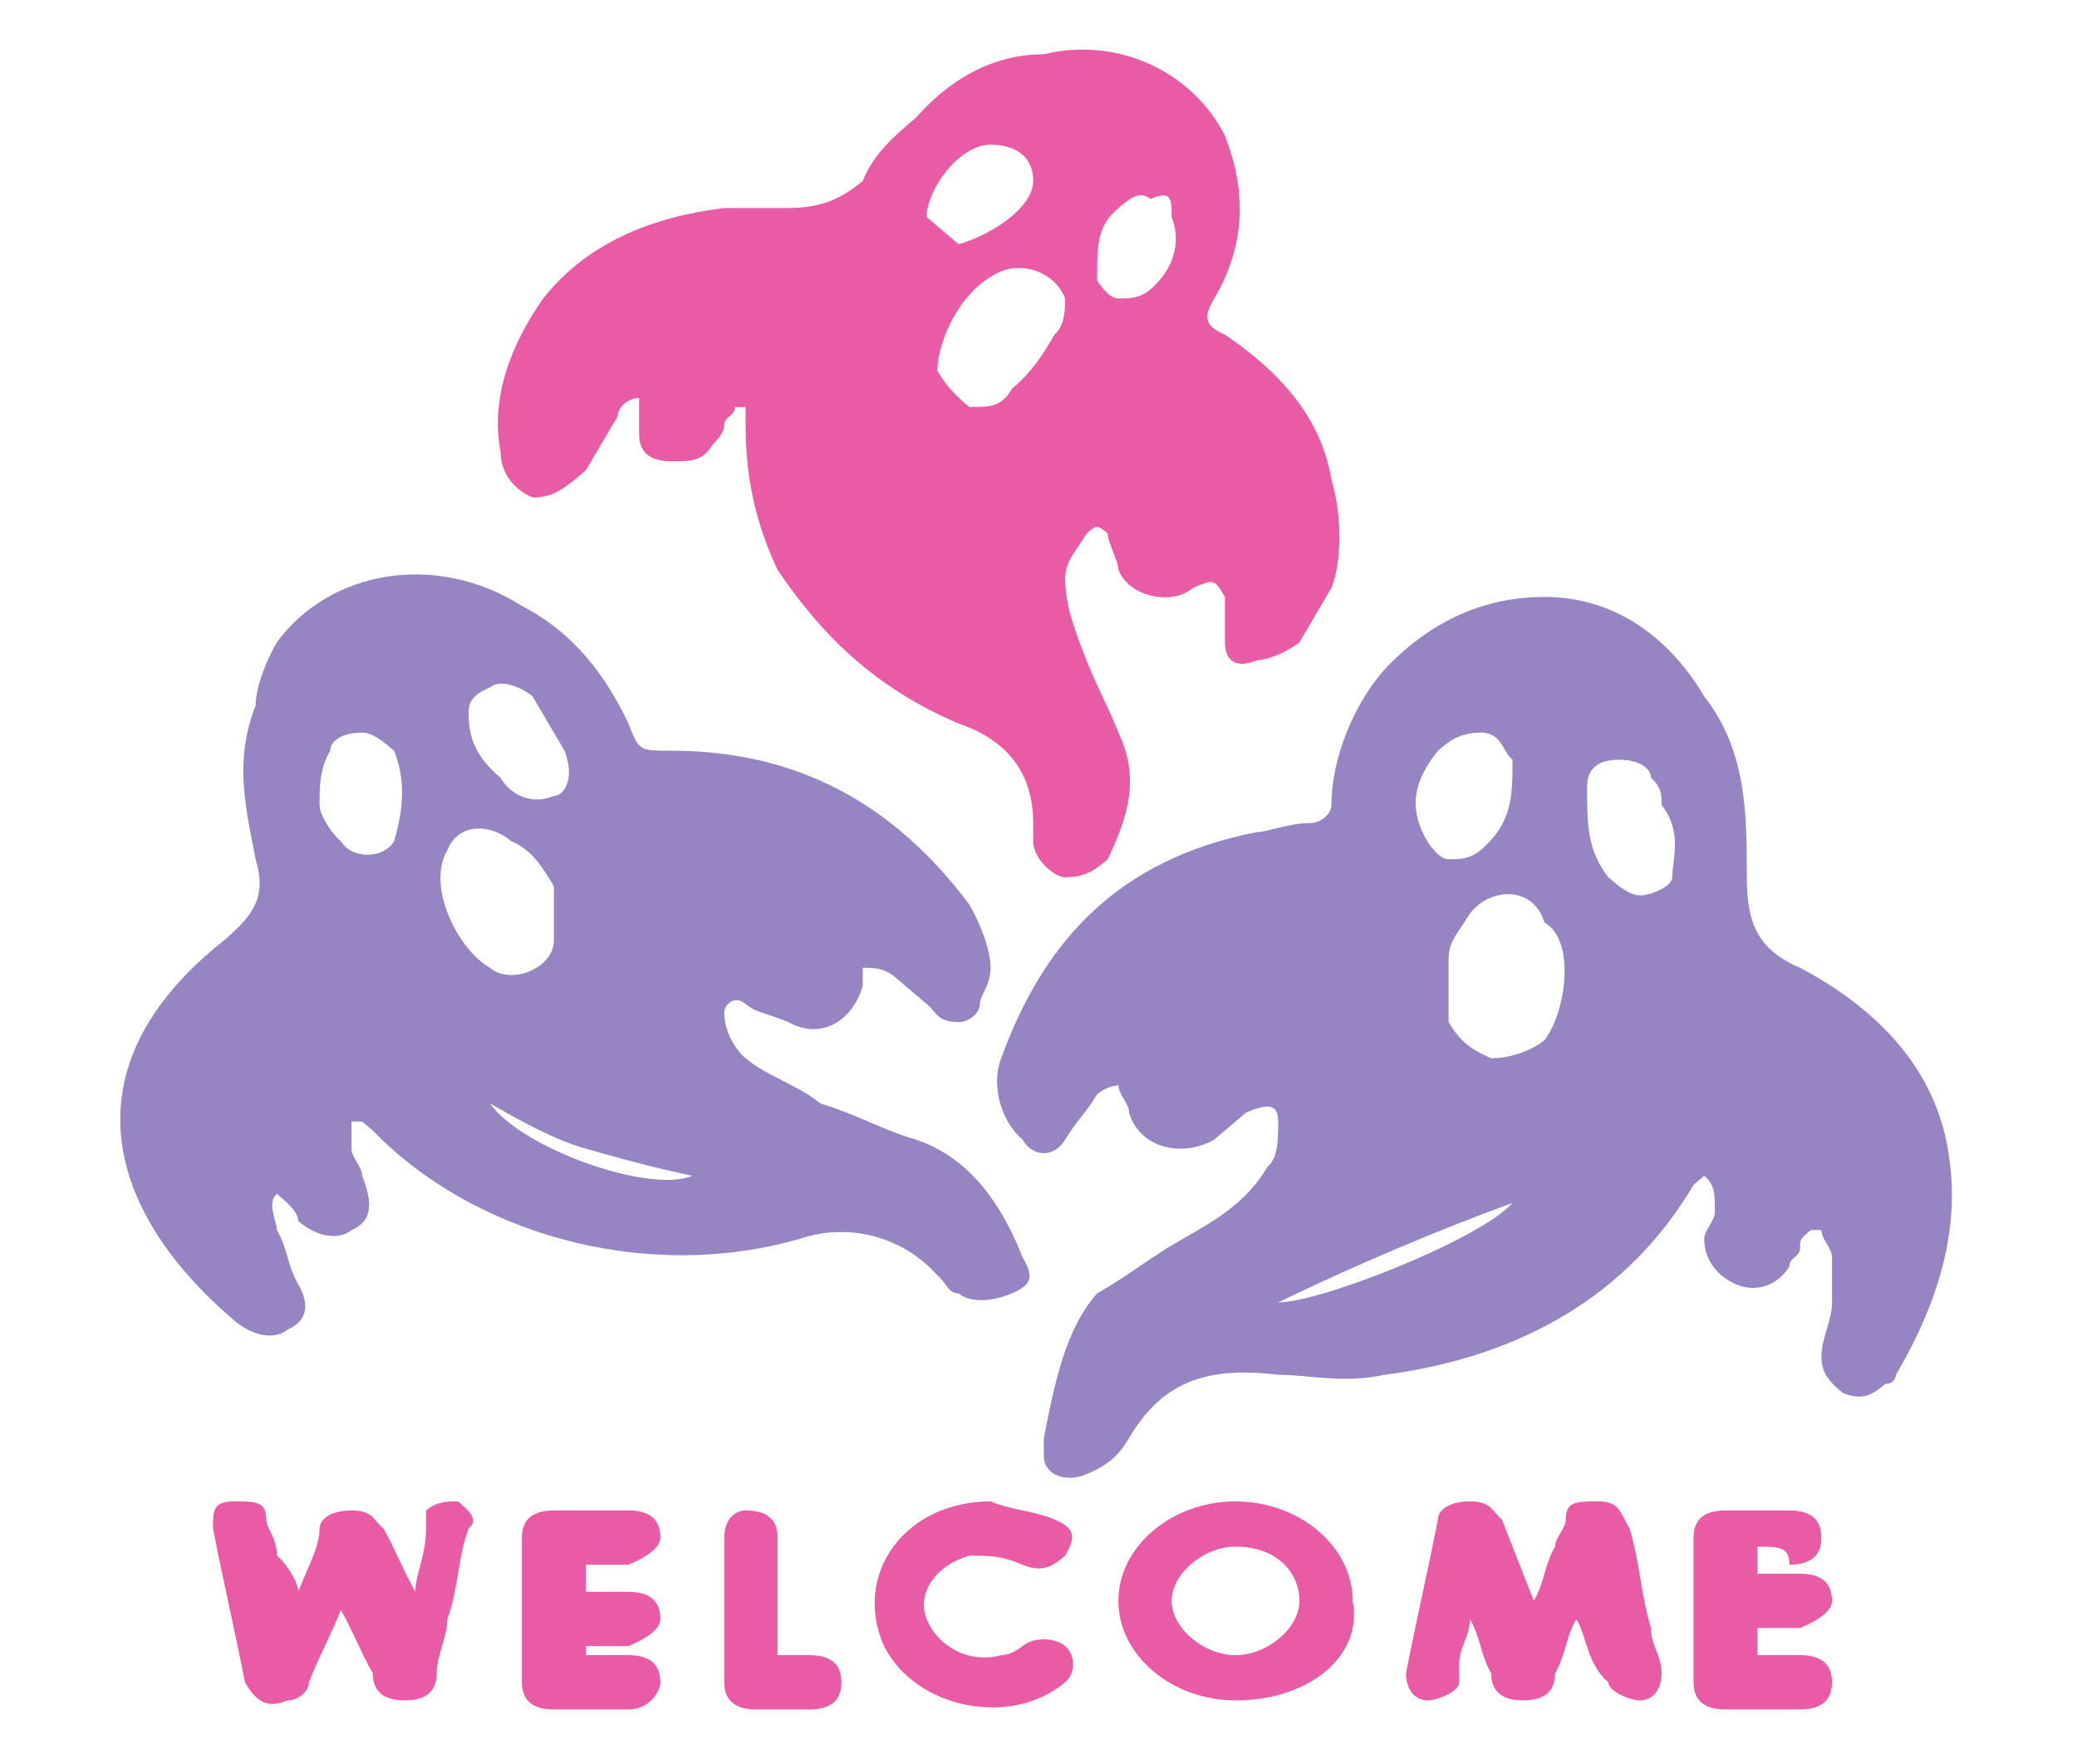
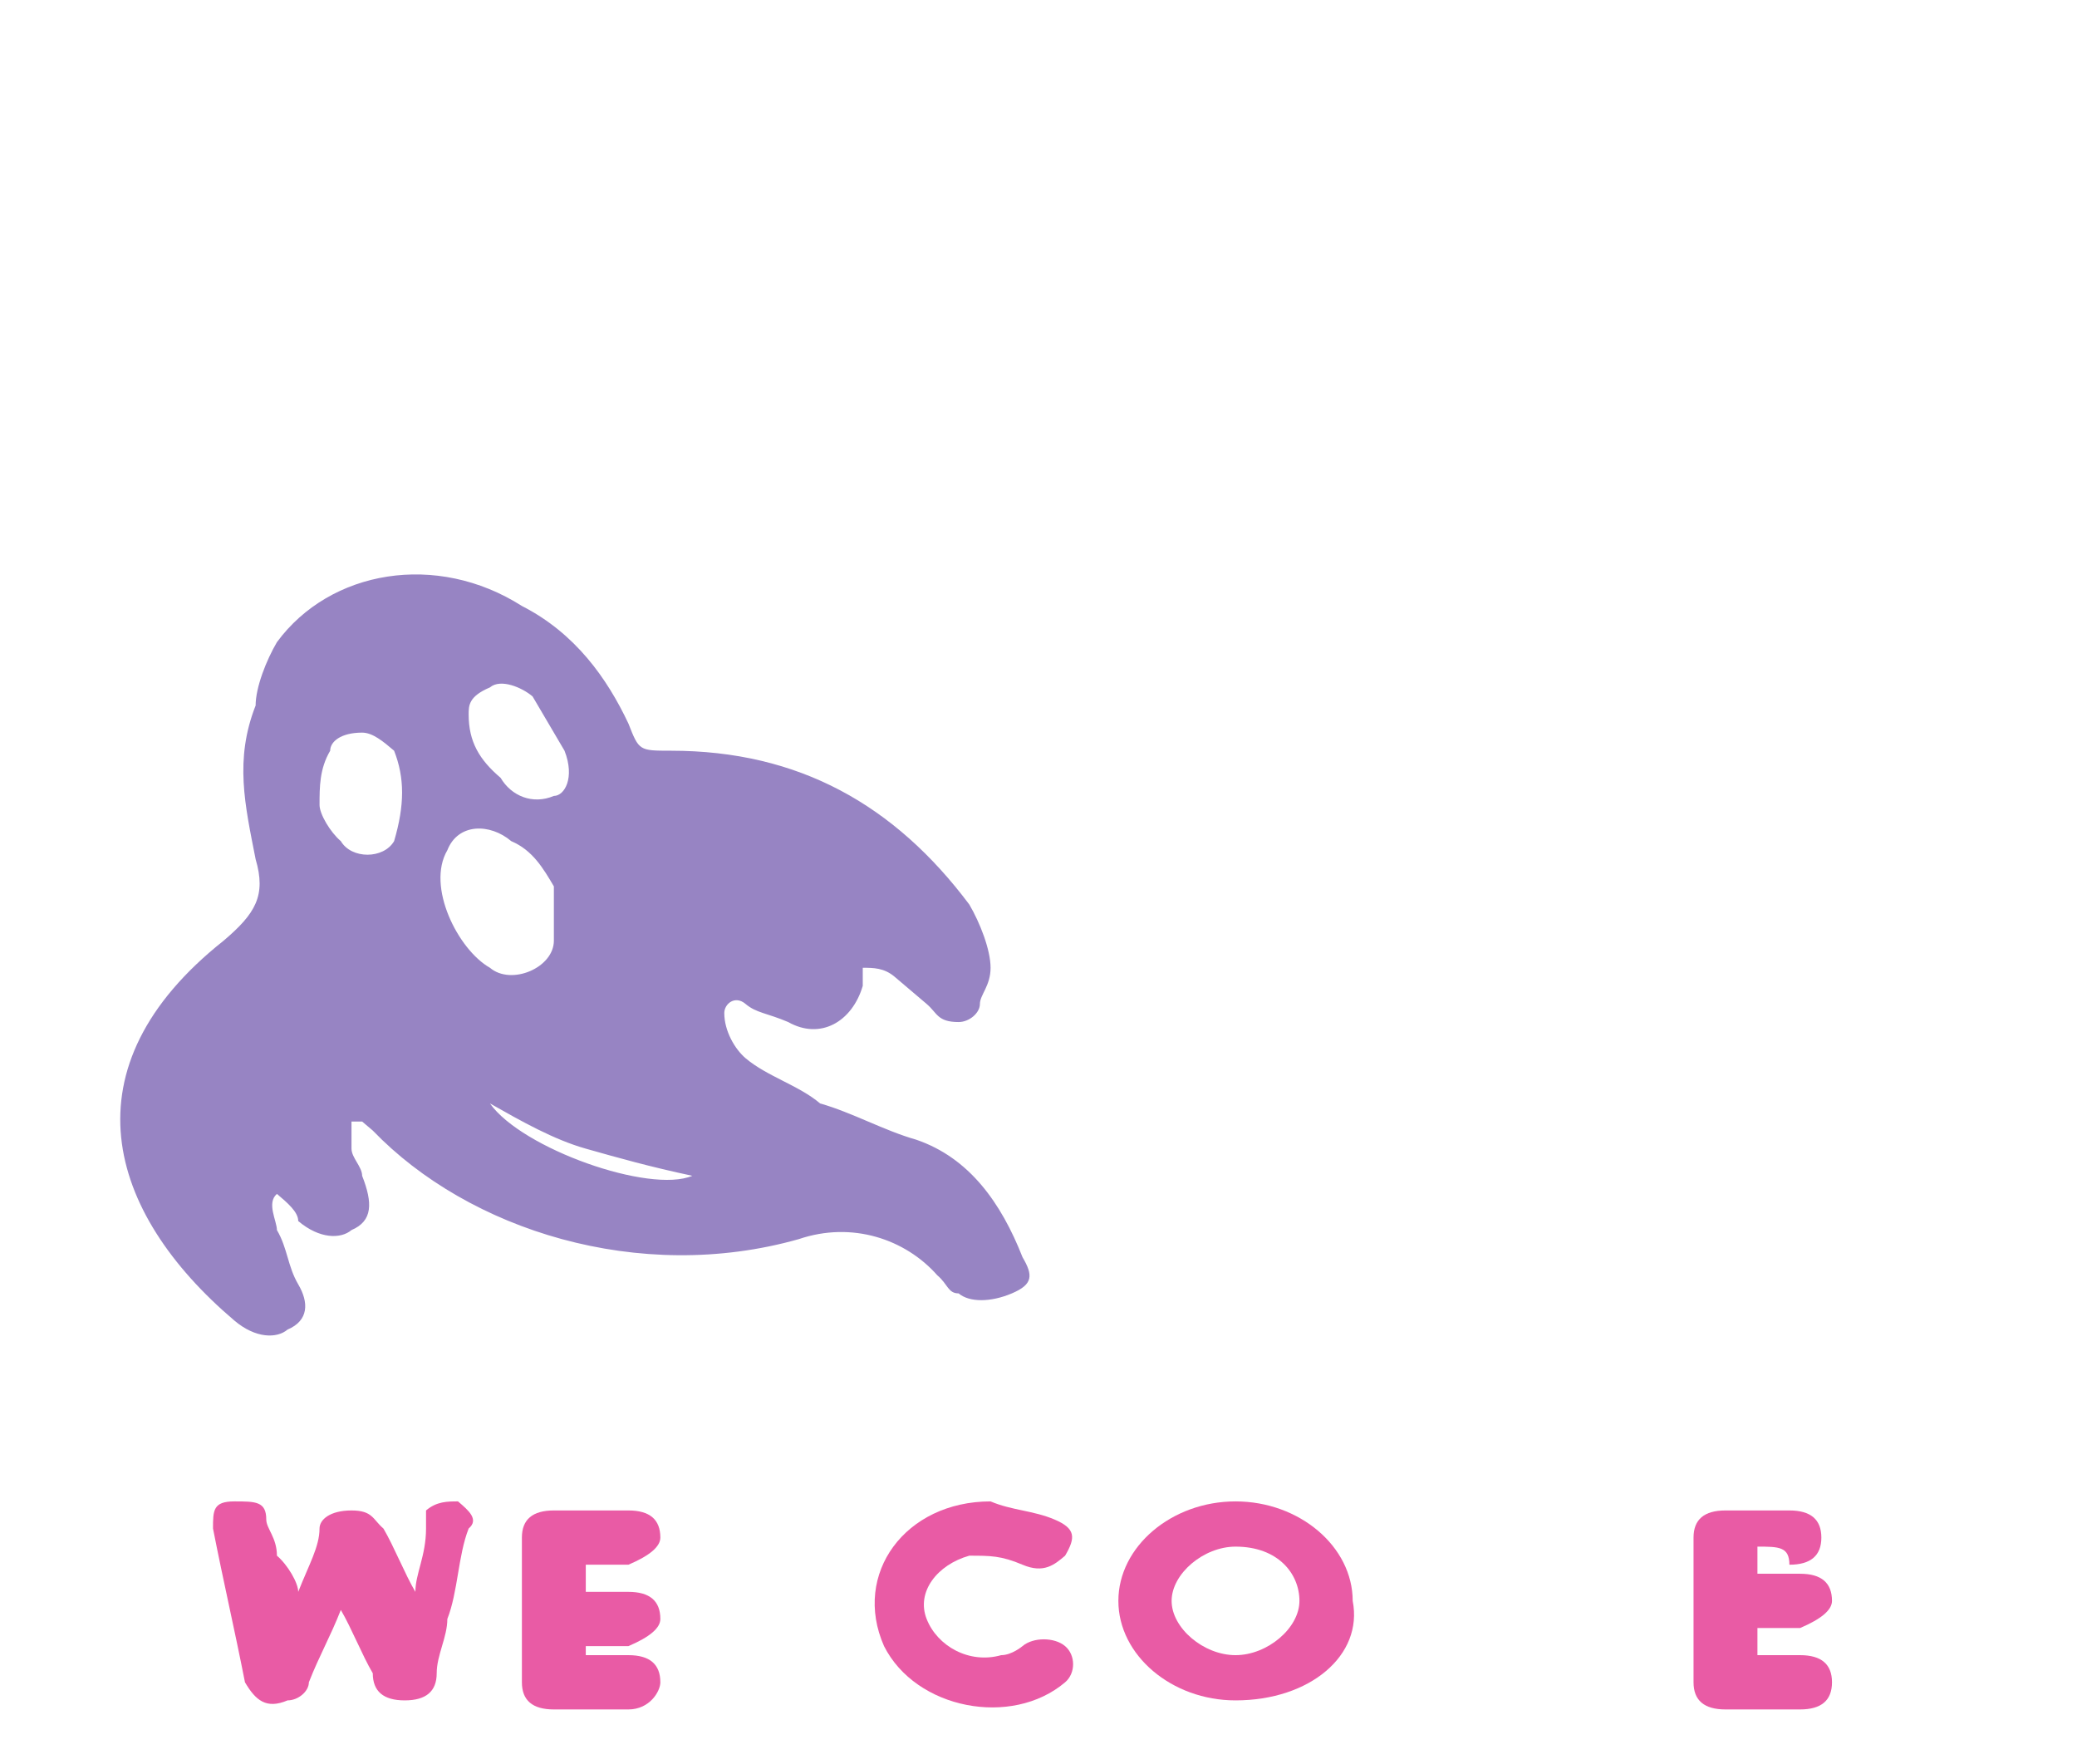
<svg xmlns="http://www.w3.org/2000/svg" width="106" height="90" viewBox="0 0 106 90" fill="none">
-   <path d="M99.478 59.077C98.934 54.923 96.216 51.692 91.867 49.385C89.693 48.461 89.149 47.077 89.149 44.769C89.149 41.538 89.149 38.308 86.975 35.538C85.344 32.769 82.626 30.461 78.821 30.461C75.56 30.461 72.842 31.846 70.667 34.154C69.037 36 67.949 38.769 67.949 41.077C67.949 41.538 67.406 42 66.862 42C65.775 42 64.688 42.461 64.144 42.461C57.078 43.846 53.272 48 51.098 54C50.554 55.385 51.098 57.231 52.185 58.154C52.729 59.077 53.816 59.077 54.36 58.154C54.903 57.231 55.447 56.769 55.99 55.846C56.534 55.385 57.078 55.385 57.078 55.385C57.078 55.846 57.621 56.308 57.621 56.769C58.165 58.615 60.339 59.077 61.97 58.154C62.513 57.692 63.057 57.231 63.601 56.769C64.688 56.308 65.231 56.308 65.231 57.231C65.231 58.154 65.231 59.077 64.688 59.538C63.601 61.385 61.97 62.308 60.339 63.231C58.708 64.154 57.621 65.077 55.99 66C54.36 67.846 53.816 70.615 53.272 73.385C53.272 73.846 53.272 73.846 53.272 74.308C53.272 75.231 54.36 75.692 55.447 75.231C56.534 74.769 57.078 74.308 57.621 73.385C59.252 70.615 61.426 69.692 65.231 70.154C66.862 70.154 68.493 70.615 70.667 70.154C77.734 69.231 83.17 66 86.431 60.461L86.975 60C87.519 60.461 87.519 60.923 87.519 61.846C87.519 62.308 86.975 62.769 86.975 63.231C86.975 64.154 87.519 65.077 88.606 65.538C89.693 66 90.78 65.538 91.324 64.615C91.324 64.154 91.867 64.154 91.867 63.692C91.867 63.231 91.867 63.231 92.411 62.769H92.954C92.954 63.231 93.498 63.692 93.498 64.154C93.498 65.077 93.498 65.538 93.498 66.461C93.498 67.385 92.954 68.308 92.954 69.231C92.954 70.154 93.498 70.615 94.042 71.077C95.129 71.538 95.672 71.077 96.216 70.615C96.76 70.615 96.76 70.154 96.76 70.154C98.934 66.461 100.021 62.769 99.478 59.077ZM73.385 38.308C73.929 37.846 74.472 37.385 75.56 37.385C76.647 37.385 76.647 38.308 77.19 38.769C77.19 40.615 77.19 42 75.56 43.385C75.016 43.846 74.472 43.846 73.929 43.846C73.385 43.846 72.842 42.923 72.842 42.923C71.754 41.077 72.298 39.692 73.385 38.308ZM65.231 66.461C69.037 64.615 73.385 62.769 77.19 61.385C75.56 63.231 67.406 66.461 65.231 66.461ZM78.821 53.077C78.278 53.538 77.19 54 76.103 54C75.016 53.538 74.472 53.077 73.929 52.154C73.929 51.231 73.929 49.846 73.929 48.923C73.929 48 74.472 47.538 75.016 46.615C76.103 45.231 78.278 45.231 78.821 47.077C80.452 48 79.908 51.692 78.821 53.077ZM85.344 44.769C85.344 45.231 84.257 45.692 83.713 45.692C83.17 45.692 82.626 45.231 82.083 44.769C80.996 43.385 80.996 42 80.996 40.154C80.996 39.231 81.539 38.769 82.626 38.769C83.713 38.769 84.257 39.231 84.257 39.692C84.801 40.154 84.801 40.615 84.801 41.077C85.888 42.461 85.344 43.846 85.344 44.769Z" fill="#9784C3" />
  <path d="M52.185 64.154C51.097 61.385 49.467 59.077 46.749 58.154C45.118 57.692 43.487 56.769 41.856 56.308C40.769 55.385 39.139 54.923 38.051 54C37.508 53.538 36.964 52.615 36.964 51.692C36.964 51.231 37.508 50.769 38.051 51.231C38.595 51.692 39.139 51.692 40.226 52.154C41.856 53.077 43.487 52.154 44.031 50.308C44.031 49.846 44.031 49.846 44.031 49.385C44.574 49.385 45.118 49.385 45.661 49.846C46.205 50.308 46.749 50.769 47.292 51.231C47.836 51.692 47.836 52.154 48.923 52.154C49.467 52.154 50.01 51.692 50.01 51.231C50.01 50.769 50.554 50.308 50.554 49.385C50.554 48.462 50.01 47.077 49.467 46.154C45.661 41.077 40.769 38.308 34.246 38.308C32.615 38.308 32.615 38.308 32.072 36.923C30.985 34.615 29.354 32.308 26.636 30.923C22.287 28.154 16.851 29.077 14.133 32.769C13.59 33.692 13.046 35.077 13.046 36C11.959 38.769 12.503 41.077 13.046 43.846C13.59 45.692 13.046 46.615 11.415 48C3.262 54.462 5.436 61.846 11.959 67.385C13.046 68.308 14.133 68.308 14.677 67.846C15.764 67.385 15.764 66.462 15.22 65.538C14.677 64.615 14.677 63.692 14.133 62.769C14.133 62.308 13.59 61.385 14.133 60.923C14.677 61.385 15.22 61.846 15.22 62.308C16.308 63.231 17.395 63.231 17.939 62.769C19.026 62.308 19.026 61.385 18.482 60C18.482 59.538 17.939 59.077 17.939 58.615C17.939 58.154 17.939 57.692 17.939 57.231C17.939 57.231 17.939 57.231 18.482 57.231L19.026 57.692C23.918 62.769 32.615 65.538 40.769 63.231C43.487 62.308 46.205 63.231 47.836 65.077C48.38 65.538 48.38 66 48.923 66C49.467 66.462 50.554 66.462 51.641 66C52.728 65.538 52.728 65.077 52.185 64.154ZM20.113 42.923C19.569 43.846 17.939 43.846 17.395 42.923C16.851 42.462 16.308 41.538 16.308 41.077C16.308 40.154 16.308 39.231 16.851 38.308C16.851 37.846 17.395 37.385 18.482 37.385C19.026 37.385 19.569 37.846 20.113 38.308C20.656 39.692 20.656 41.077 20.113 42.923ZM25.005 35.077C25.549 34.615 26.636 35.077 27.18 35.538C27.723 36.462 28.267 37.385 28.81 38.308C29.354 39.692 28.81 40.615 28.267 40.615C27.18 41.077 26.092 40.615 25.549 39.692C24.462 38.769 23.918 37.846 23.918 36.462C23.918 36 23.918 35.538 25.005 35.077ZM22.831 43.385C23.374 42 25.005 42 26.092 42.923C27.18 43.385 27.723 44.308 28.267 45.231C28.267 45.692 28.267 45.692 28.267 46.154C28.267 46.615 28.267 47.538 28.267 48C28.267 49.385 26.092 50.308 25.005 49.385C23.374 48.462 21.744 45.231 22.831 43.385ZM25.005 56.308C26.636 57.231 28.267 58.154 29.897 58.615C31.528 59.077 33.159 59.538 35.333 60C33.159 60.923 26.636 58.615 25.005 56.308Z" fill="#9784C3" />
-   <path d="M67.95 24.462C67.406 21.231 65.232 18.923 62.514 17.077C61.426 16.616 61.426 16.154 61.97 15.231C63.601 12.462 63.601 9.692 62.514 6.923C60.883 3.692 57.078 1.846 53.273 2.769C50.555 2.769 48.38 4.154 46.75 6C45.662 6.923 44.575 7.846 44.032 9.231C42.944 10.154 41.857 10.616 40.227 10.616C39.139 10.616 38.052 10.616 36.965 10.616C33.16 11.077 29.898 12.462 27.724 15.231C26.093 17.539 25.006 20.308 25.55 23.077C25.55 24 26.093 24.923 27.18 25.385C28.268 25.385 28.811 24.923 29.898 24C30.442 23.077 30.985 22.154 31.529 21.231C31.529 20.769 32.073 20.308 32.616 20.308C32.616 20.769 32.616 21.692 32.616 22.154C32.616 23.077 33.16 23.539 34.247 23.539C35.334 23.539 35.878 23.539 36.421 22.616C36.421 22.616 36.965 22.154 36.965 21.692C36.965 21.231 37.509 21.231 37.509 20.769C37.509 20.769 37.509 20.769 38.052 20.769C38.052 21.231 38.052 21.231 38.052 21.692C38.052 24.462 38.596 26.769 39.683 29.077C41.857 32.308 44.575 35.077 48.924 36.923C51.642 37.846 52.729 39.692 52.729 42C52.729 42.462 52.729 42.462 52.729 42.923C52.729 43.846 53.816 44.769 54.36 44.769C55.447 44.769 55.991 44.308 56.534 43.846C57.621 41.539 58.165 39.692 57.078 37.385C56.534 36 55.991 35.077 55.447 33.692C54.904 32.308 54.36 30.923 54.36 29.539C54.36 28.616 54.904 28.154 55.447 27.231C55.991 26.769 55.991 26.769 56.534 27.231C56.534 27.692 57.078 28.616 57.078 29.077C57.621 30.462 59.796 30.923 60.883 30C61.97 29.539 61.97 29.539 62.514 30.462C62.514 31.385 62.514 31.846 62.514 32.769C62.514 33.692 63.057 34.154 64.144 33.692C64.688 33.692 65.775 33.231 66.319 32.769C66.862 31.846 67.406 30.923 67.95 30C68.493 28.616 68.493 26.308 67.95 24.462ZM47.293 11.077C47.293 9.692 48.924 7.385 50.555 7.385C51.642 7.385 52.729 7.846 52.729 9.231C52.729 10.616 50.555 12 48.924 12.462C48.38 12 47.837 11.539 47.293 11.077ZM53.816 17.077C53.273 18 52.729 18.923 51.642 19.846C51.098 20.769 50.555 20.769 49.468 20.769C48.924 20.308 48.38 19.846 47.837 18.923C47.837 17.539 48.924 14.769 51.098 13.846C52.185 13.385 53.816 13.846 54.36 15.231C54.36 15.692 54.36 16.616 53.816 17.077ZM58.709 14.769C58.165 15.231 57.621 15.231 57.078 15.231C56.534 15.231 55.991 14.308 55.991 14.308C55.991 12.462 55.991 11.539 57.078 10.616C57.621 10.154 58.165 9.692 58.709 10.154C59.796 9.692 59.796 10.154 59.796 11.077C60.339 12.462 59.796 13.846 58.709 14.769Z" fill="#E95BA5" />
-   <path d="M80.451 82.615C79.908 83.538 79.908 84.461 79.364 85.385C79.364 86.308 78.821 86.769 77.733 86.769C76.646 86.769 76.103 86.308 76.103 85.385C75.559 84.461 75.559 83.538 75.015 82.615C75.015 83.538 74.472 84 74.472 84.923C74.472 85.385 74.472 85.385 74.472 85.846C74.472 86.308 73.385 86.769 72.841 86.769C72.297 86.769 71.754 86.308 71.754 85.385C72.297 82.615 72.841 80.308 73.385 77.538C73.385 77.077 73.928 76.615 75.015 76.615C76.103 76.615 76.103 77.077 76.646 77.538C77.19 78.923 77.733 80.308 78.277 81.692C78.821 80.769 78.821 79.846 79.364 78.923C79.364 78.461 79.908 78 79.908 77.538C79.908 76.615 80.451 76.615 81.538 76.615C82.626 76.615 82.626 77.077 83.169 78C83.713 79.846 83.713 81.231 84.257 83.077C84.257 84 84.8 84.461 84.8 85.385C84.8 86.308 84.257 86.769 83.713 86.769C83.169 86.769 82.082 86.308 82.082 85.846C80.995 84.923 80.995 83.538 80.451 82.615Z" fill="#E95BA5" />
  <path d="M15.22 81.231C15.763 79.846 16.307 78.923 16.307 78C16.307 77.538 16.851 77.077 17.938 77.077C19.025 77.077 19.025 77.538 19.569 78C20.112 78.923 20.656 80.308 21.199 81.231C21.199 80.308 21.743 79.385 21.743 78C21.743 78 21.743 77.538 21.743 77.077C22.287 76.615 22.83 76.615 23.374 76.615C23.917 77.077 24.461 77.538 23.917 78C23.374 79.385 23.374 81.231 22.83 82.615C22.83 83.538 22.287 84.461 22.287 85.385C22.287 86.308 21.743 86.769 20.656 86.769C19.569 86.769 19.025 86.308 19.025 85.385C18.481 84.461 17.938 83.077 17.394 82.154C16.851 83.538 16.307 84.461 15.763 85.846C15.763 86.308 15.22 86.769 14.676 86.769C13.589 87.231 13.046 86.769 12.502 85.846C11.958 83.077 11.415 80.769 10.871 78C10.871 77.077 10.871 76.615 11.958 76.615C13.046 76.615 13.589 76.615 13.589 77.538C13.589 78 14.133 78.461 14.133 79.385C14.676 79.846 15.22 80.769 15.22 81.231Z" fill="#E95BA5" />
  <path d="M63.056 86.769C59.794 86.769 57.076 84.461 57.076 81.692C57.076 78.923 59.794 76.615 63.056 76.615C66.317 76.615 69.035 78.923 69.035 81.692C69.579 84.461 66.861 86.769 63.056 86.769ZM63.056 78.923C61.425 78.923 59.794 80.308 59.794 81.692C59.794 83.077 61.425 84.461 63.056 84.461C64.686 84.461 66.317 83.077 66.317 81.692C66.317 80.308 65.23 78.923 63.056 78.923Z" fill="#E95BA5" />
  <path d="M50.553 76.615C51.64 77.077 52.727 77.077 53.815 77.538C54.902 78 54.902 78.461 54.358 79.385C53.815 79.846 53.271 80.308 52.184 79.846C51.096 79.385 50.553 79.385 49.466 79.385C47.835 79.846 46.748 81.231 47.291 82.615C47.835 84 49.466 84.923 51.096 84.461C51.64 84.461 52.184 84 52.184 84C52.727 83.538 53.815 83.538 54.358 84C54.902 84.461 54.902 85.385 54.358 85.846C51.64 88.154 46.748 87.231 45.117 84C43.486 80.308 46.204 76.615 50.553 76.615Z" fill="#E95BA5" />
  <path d="M29.896 84.461C30.44 84.461 31.527 84.461 32.071 84.461C33.158 84.461 33.701 84.923 33.701 85.846C33.701 86.307 33.158 87.231 32.071 87.231C30.983 87.231 29.896 87.231 28.265 87.231C27.178 87.231 26.635 86.769 26.635 85.846C26.635 83.538 26.635 80.769 26.635 78.461C26.635 77.538 27.178 77.077 28.265 77.077C29.353 77.077 30.44 77.077 32.071 77.077C33.158 77.077 33.701 77.538 33.701 78.461C33.701 78.923 33.158 79.384 32.071 79.846C31.527 79.846 30.44 79.846 29.896 79.846C29.896 80.307 29.896 80.769 29.896 81.231C30.44 81.231 30.983 81.231 32.071 81.231C33.158 81.231 33.701 81.692 33.701 82.615C33.701 83.077 33.158 83.538 32.071 84C31.527 84 31.527 84 30.983 84C30.44 84 30.44 84 29.896 84C29.896 83.538 29.896 84 29.896 84.461Z" fill="#E95BA5" />
  <path d="M89.691 78.923C89.691 79.384 89.691 79.846 89.691 80.307C90.235 80.307 91.322 80.307 91.866 80.307C92.953 80.307 93.496 80.769 93.496 81.692C93.496 82.154 92.953 82.615 91.866 83.077C91.322 83.077 90.778 83.077 89.691 83.077C89.691 83.538 89.691 84 89.691 84.461C90.235 84.461 91.322 84.461 91.866 84.461C92.953 84.461 93.496 84.923 93.496 85.846C93.496 86.769 92.953 87.231 91.866 87.231C90.778 87.231 89.691 87.231 88.061 87.231C86.973 87.231 86.43 86.769 86.43 85.846C86.43 83.538 86.43 80.769 86.43 78.461C86.43 77.538 86.973 77.077 88.061 77.077C89.148 77.077 90.235 77.077 91.322 77.077C92.409 77.077 92.953 77.538 92.953 78.461C92.953 79.384 92.409 79.846 91.322 79.846C91.322 78.923 90.778 78.923 89.691 78.923Z" fill="#E95BA5" />
-   <path d="M39.681 84.461C40.224 84.461 40.768 84.461 41.312 84.461C42.399 84.461 42.942 84.923 42.942 85.846C42.942 86.769 42.399 87.231 41.312 87.231C40.224 87.231 39.137 87.231 38.594 87.231C37.507 87.231 36.963 86.769 36.963 85.846C36.963 83.538 36.963 80.769 36.963 78.461C36.963 77.538 37.507 77.077 38.05 77.077C39.137 77.077 39.681 77.538 39.681 78.461C39.681 80.307 39.681 82.154 39.681 84C39.681 84 39.681 84 39.681 84.461Z" fill="#E95BA5" />
</svg>